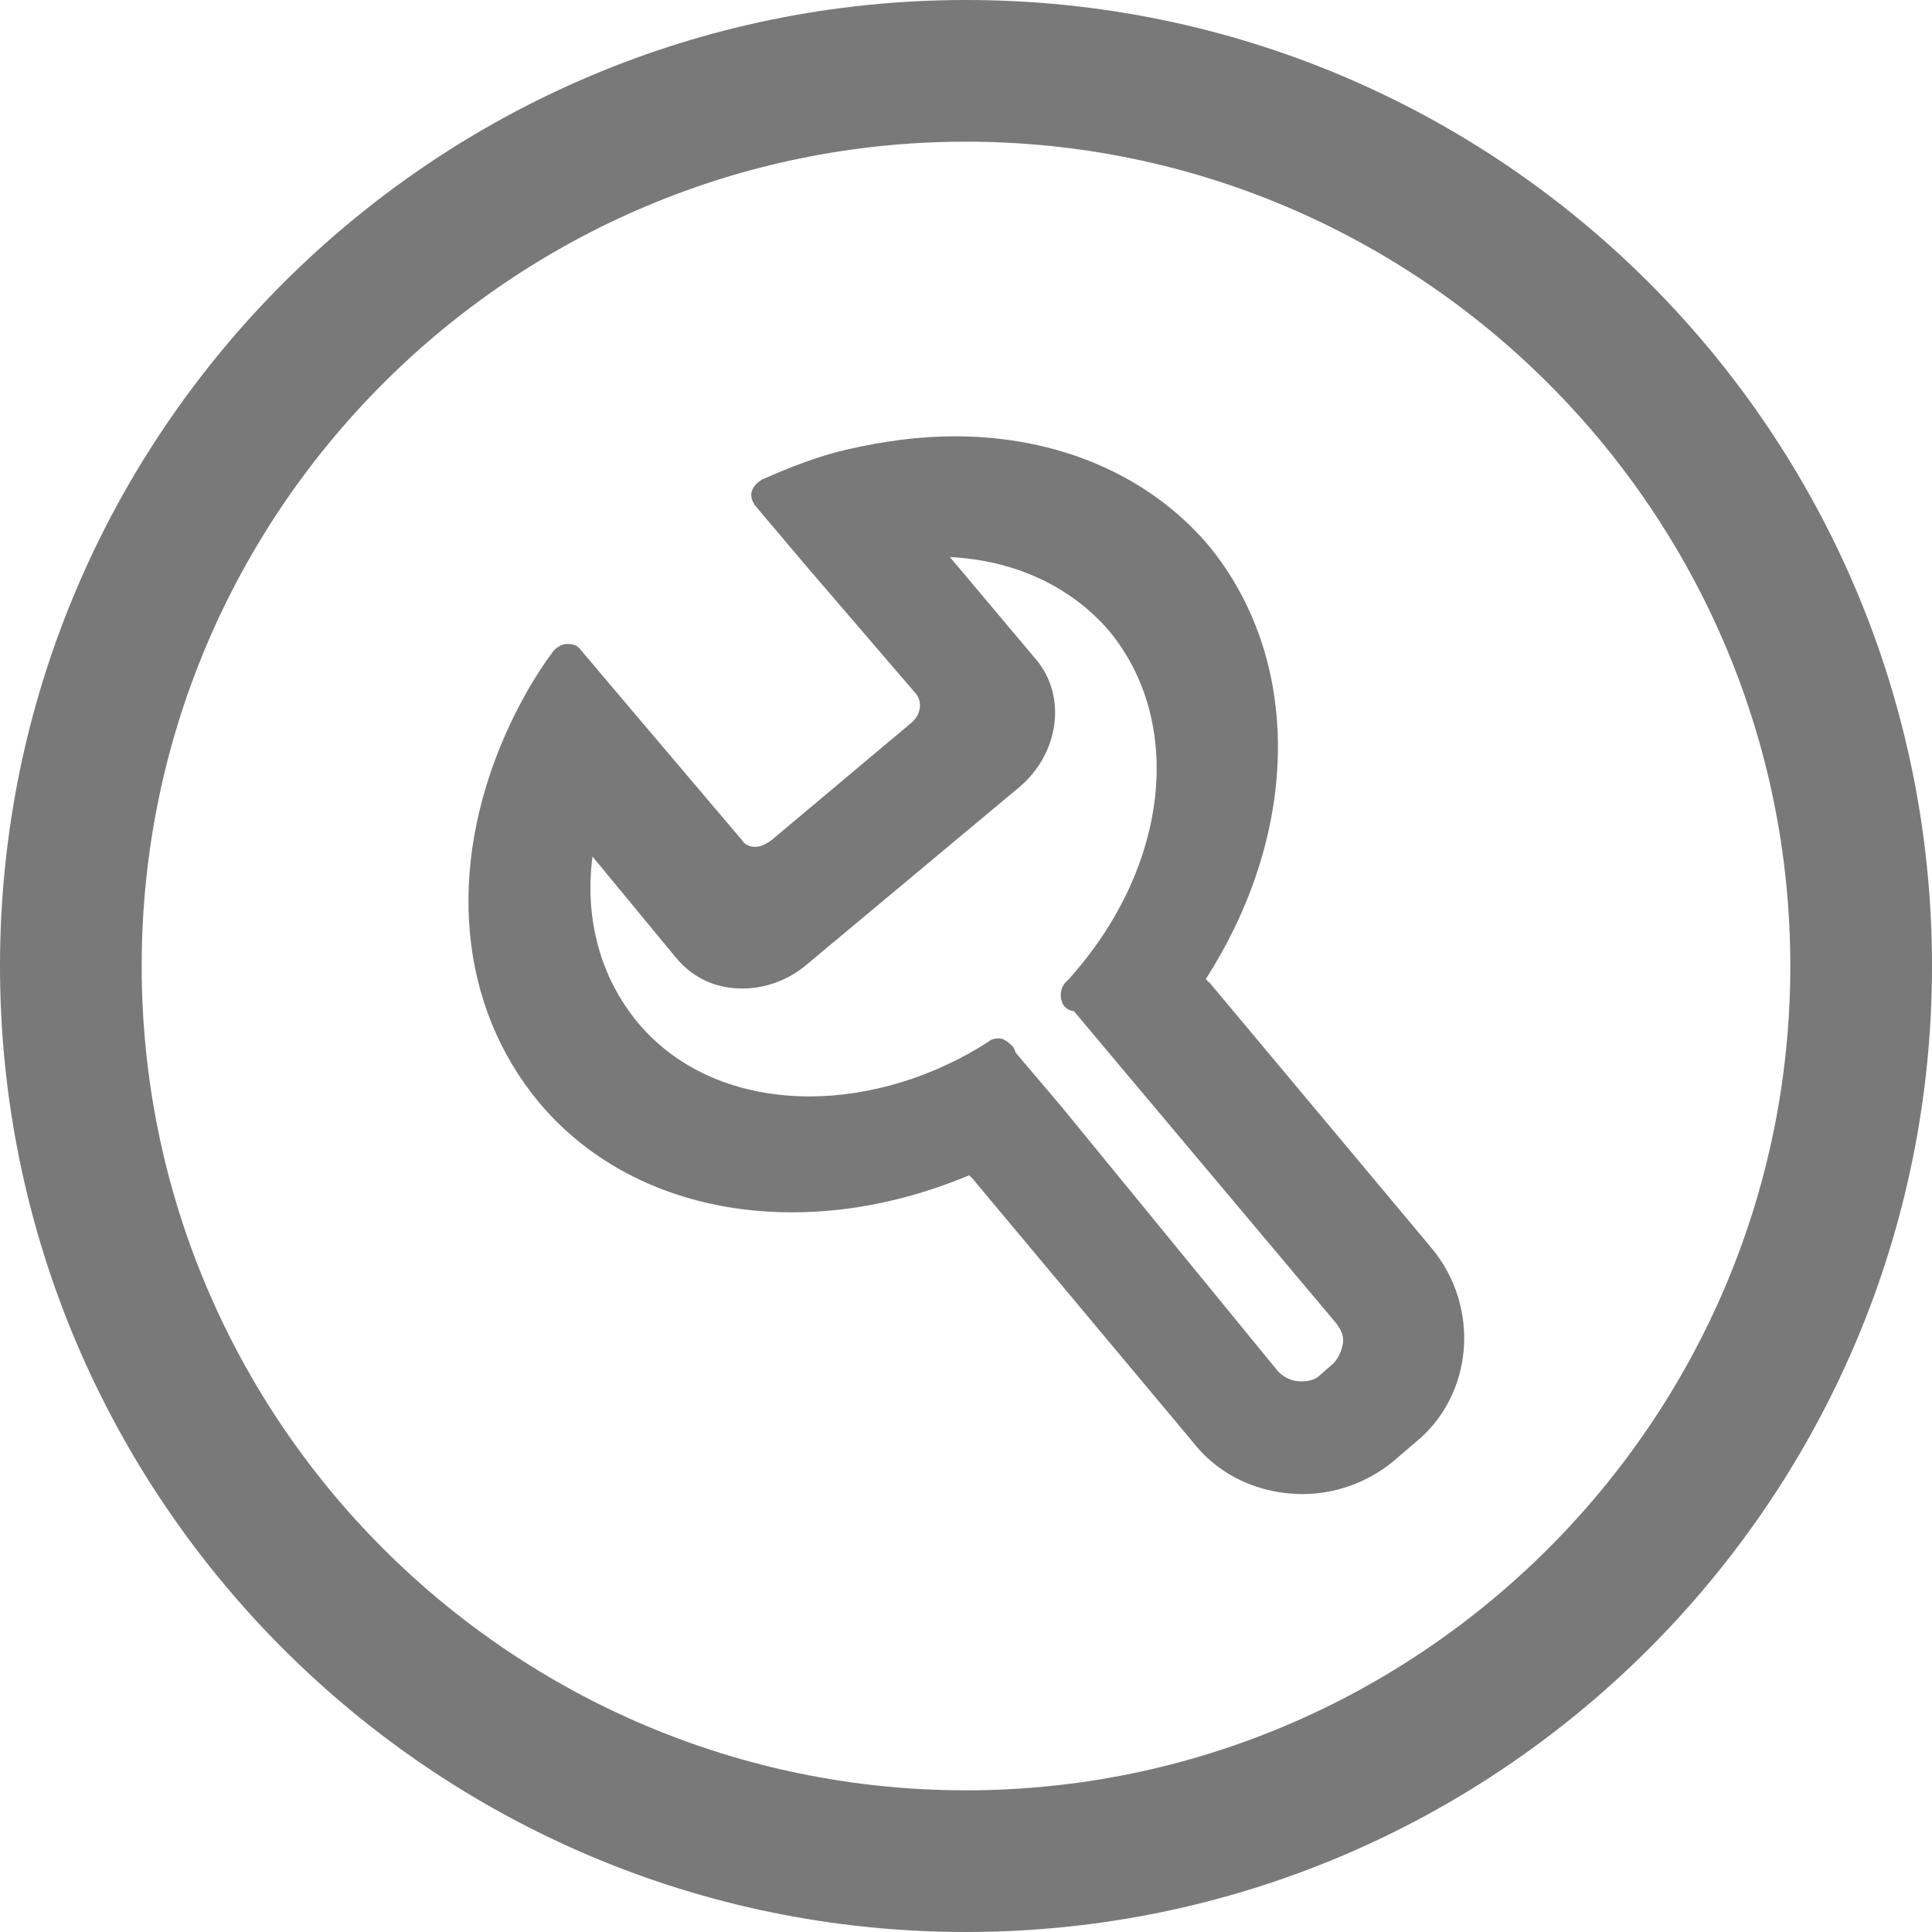
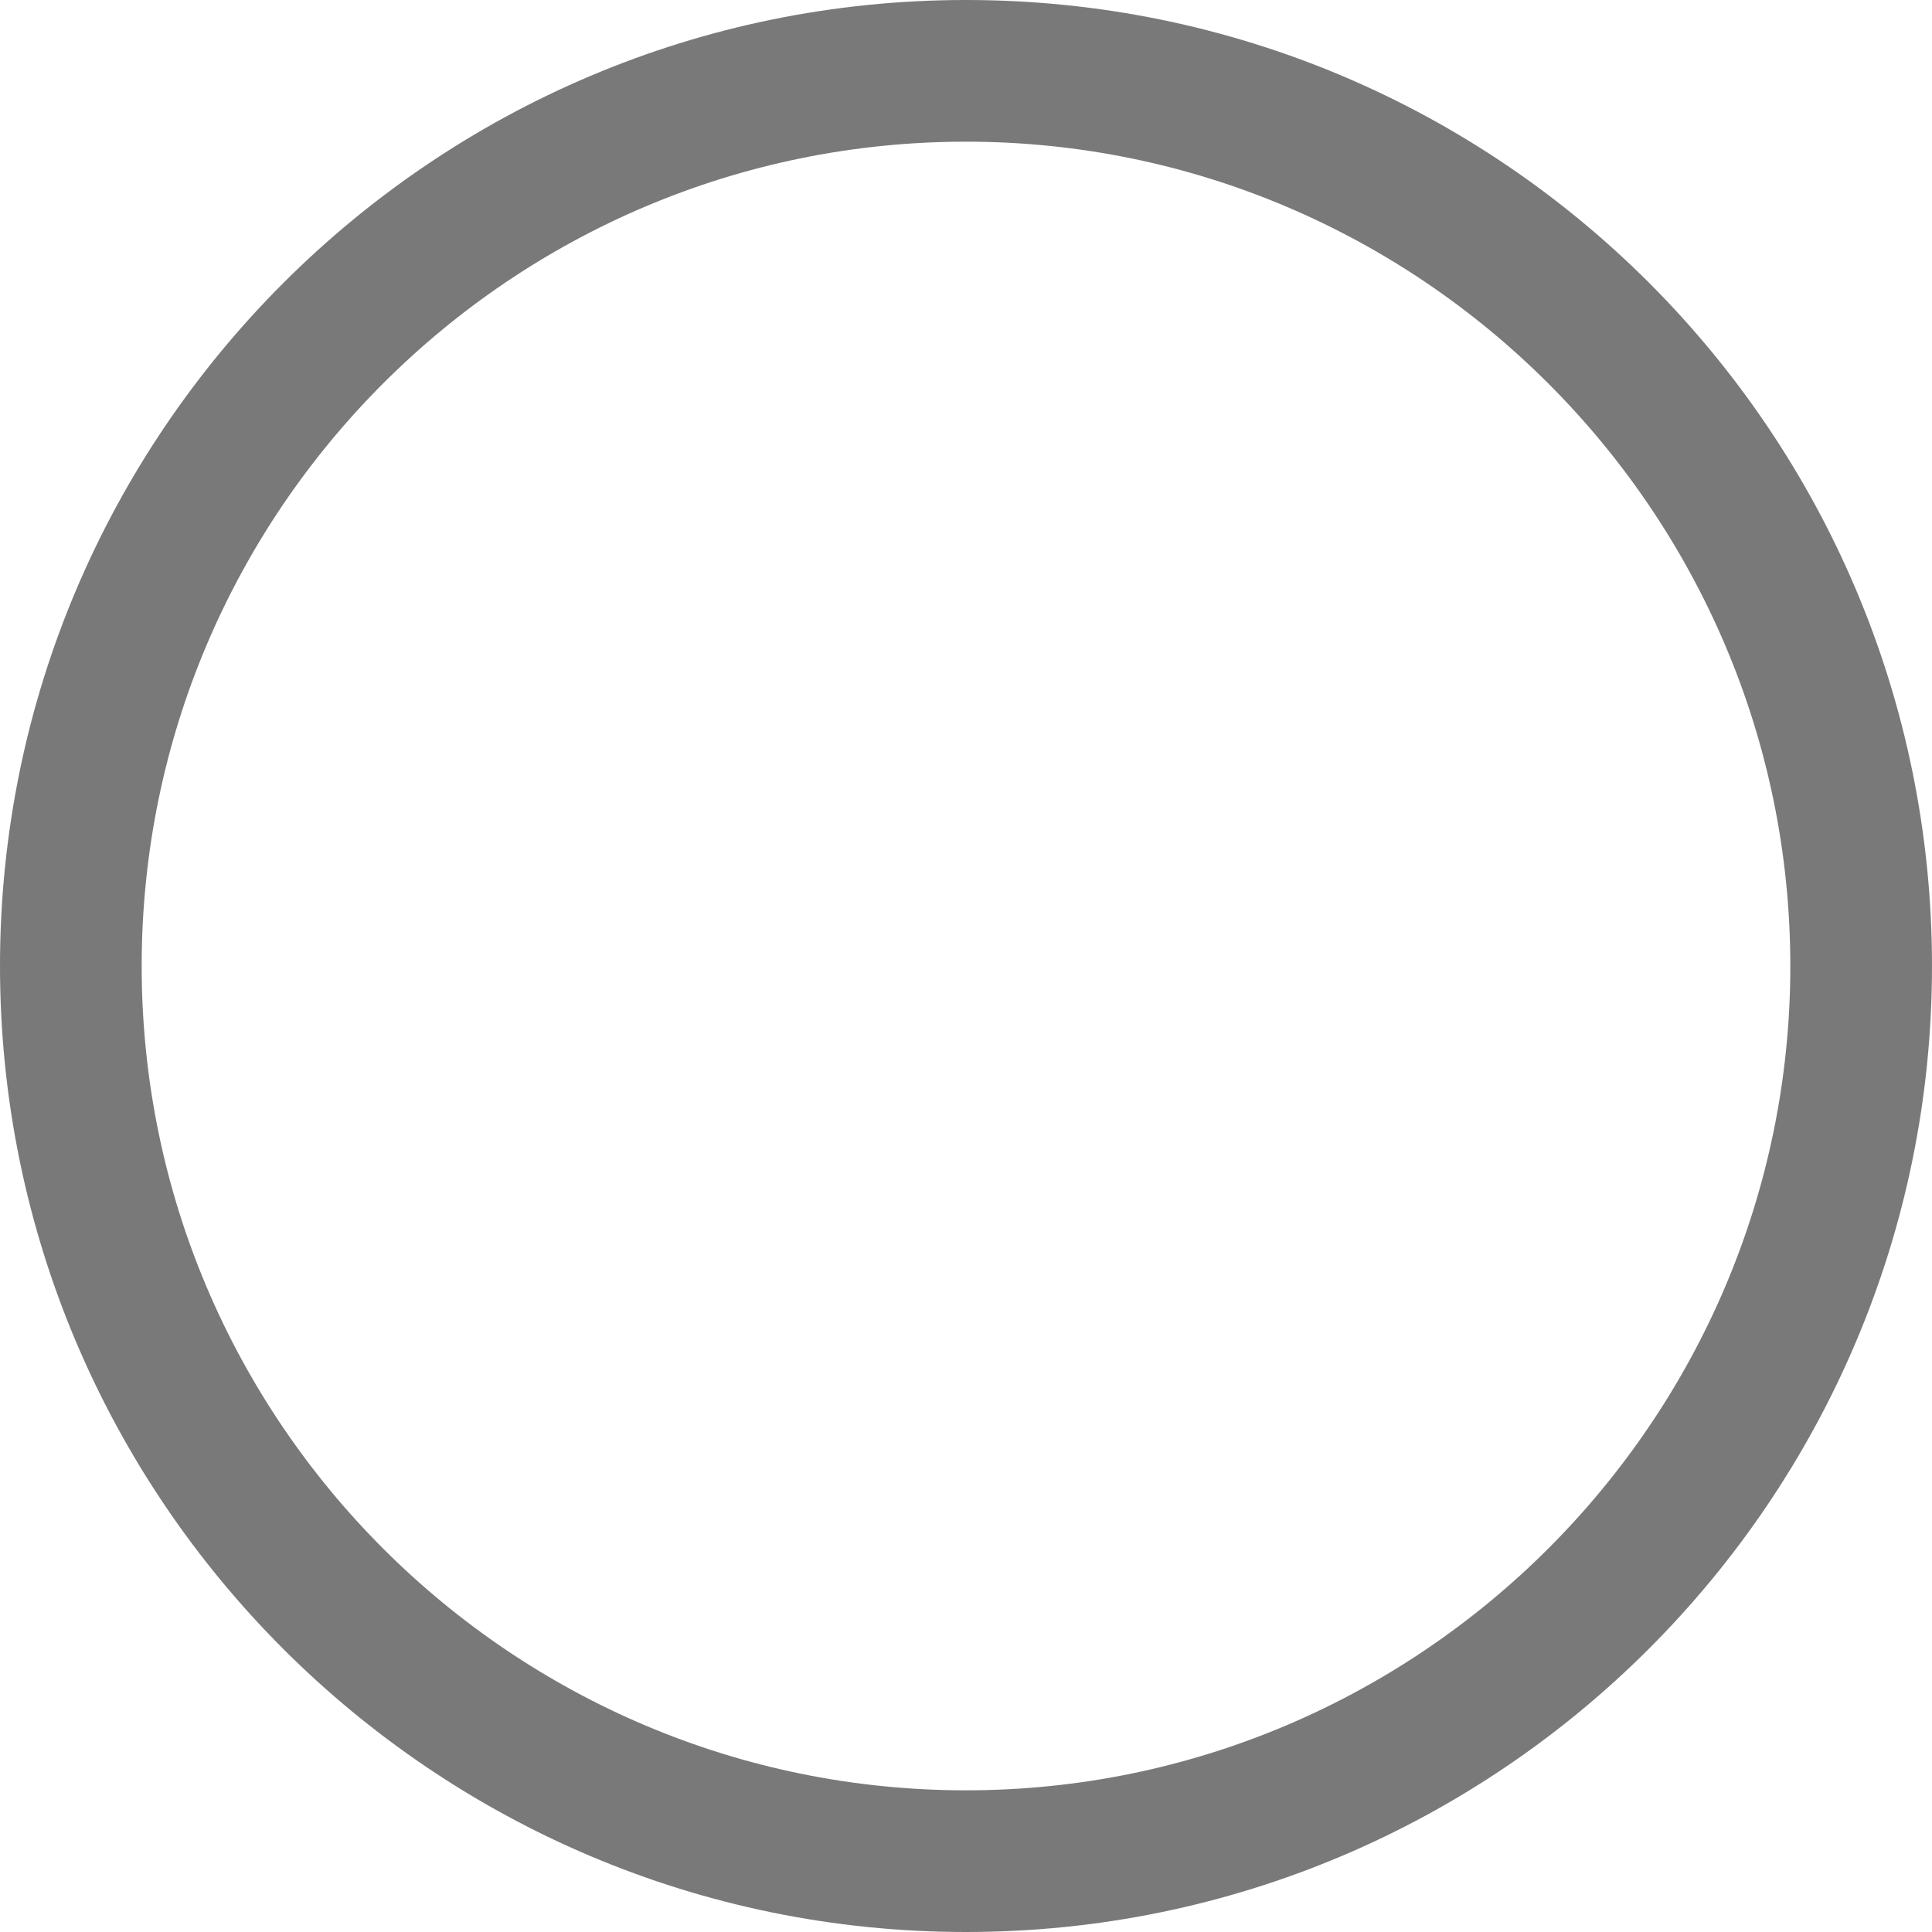
<svg xmlns="http://www.w3.org/2000/svg" version="1.1" id="图层_1" x="0px" y="0px" width="120px" height="120px" viewBox="0 0 120 120" style="enable-background:new 0 0 120 120;" xml:space="preserve">
  <style type="text/css">
	.st0{fill:#797979;}
</style>
-   <path class="st0" d="M88.9,77.5L75.1,61c-0.1,0-0.1-0.1-0.2-0.2c5.9-9.2,6-19.9,0.1-27c-3.7-4.3-9.3-6.7-15.7-6.7  c-2.2,0-4.4,0.3-6.6,0.8c-1.8,0.4-3.6,1.1-5.4,1.9c-0.3,0.2-0.5,0.4-0.6,0.7c-0.1,0.3,0,0.6,0.2,0.9l3.3,3.9l6.7,7.8  c0.4,0.5,0.3,1.3-0.3,1.8l-8.7,7.3c-0.3,0.2-0.6,0.4-1,0.4s-0.7-0.2-0.8-0.4l-6.7-7.9l-3.3-3.9c-0.2-0.3-0.5-0.4-0.8-0.4h-0.1  c-0.3,0-0.6,0.2-0.8,0.4c-1.2,1.6-2.2,3.4-3,5.2c-3.7,8.4-2.9,16.9,2.1,22.9c3.7,4.4,9.3,6.8,15.7,6.8c3.7,0,7.4-0.8,11-2.3  c0.1,0.1,0.1,0.1,0.2,0.2l13.8,16.5c1.6,2,4.1,3.1,6.7,3.1c2,0,4-0.7,5.6-2l1.4-1.2C91.5,86.7,92,81.2,88.9,77.5z M64.3,40.9  L59,34.6c4,0.2,7.5,1.8,9.9,4.6c4.7,5.7,3.7,14.7-2.5,21.6l-0.1,0.1L66.2,61c-0.4,0.4-0.4,1.1-0.1,1.5c0.2,0.2,0.4,0.3,0.6,0.3  l2.6,3.1L83,82.2c0.3,0.4,0.5,0.8,0.4,1.3s-0.3,0.9-0.6,1.2L82,85.4c-0.3,0.3-0.7,0.4-1.2,0.4s-1-0.2-1.4-0.6L65.9,68.7l-2.8-3.3  C63,65.2,63,65.1,62.9,65l-0.1-0.1c-0.2-0.2-0.5-0.4-0.7-0.4H62c-0.3,0-0.5,0.1-0.6,0.2c-3.4,2.2-7.4,3.4-11.1,3.4  c-4.4,0-8.2-1.6-10.7-4.6c-2.3-2.8-3.3-6.4-2.8-10.3l5.2,6.3c1,1.2,2.4,1.9,4.1,1.9c1.4,0,2.8-0.5,3.9-1.4l13.3-11.1  C65.8,46.8,66.3,43.2,64.3,40.9z" />
  <path class="st0" d="M60,8.8c28.2,0,51.2,23,51.2,51.2s-23,51.2-51.2,51.2S8.8,88.3,8.8,60S31.8,8.8,60,8.8 M60,0  C26.9,0,0,26.9,0,60s26.9,60,60,60s60-26.9,60-60S93.2,0,60,0L60,0z" />
</svg>